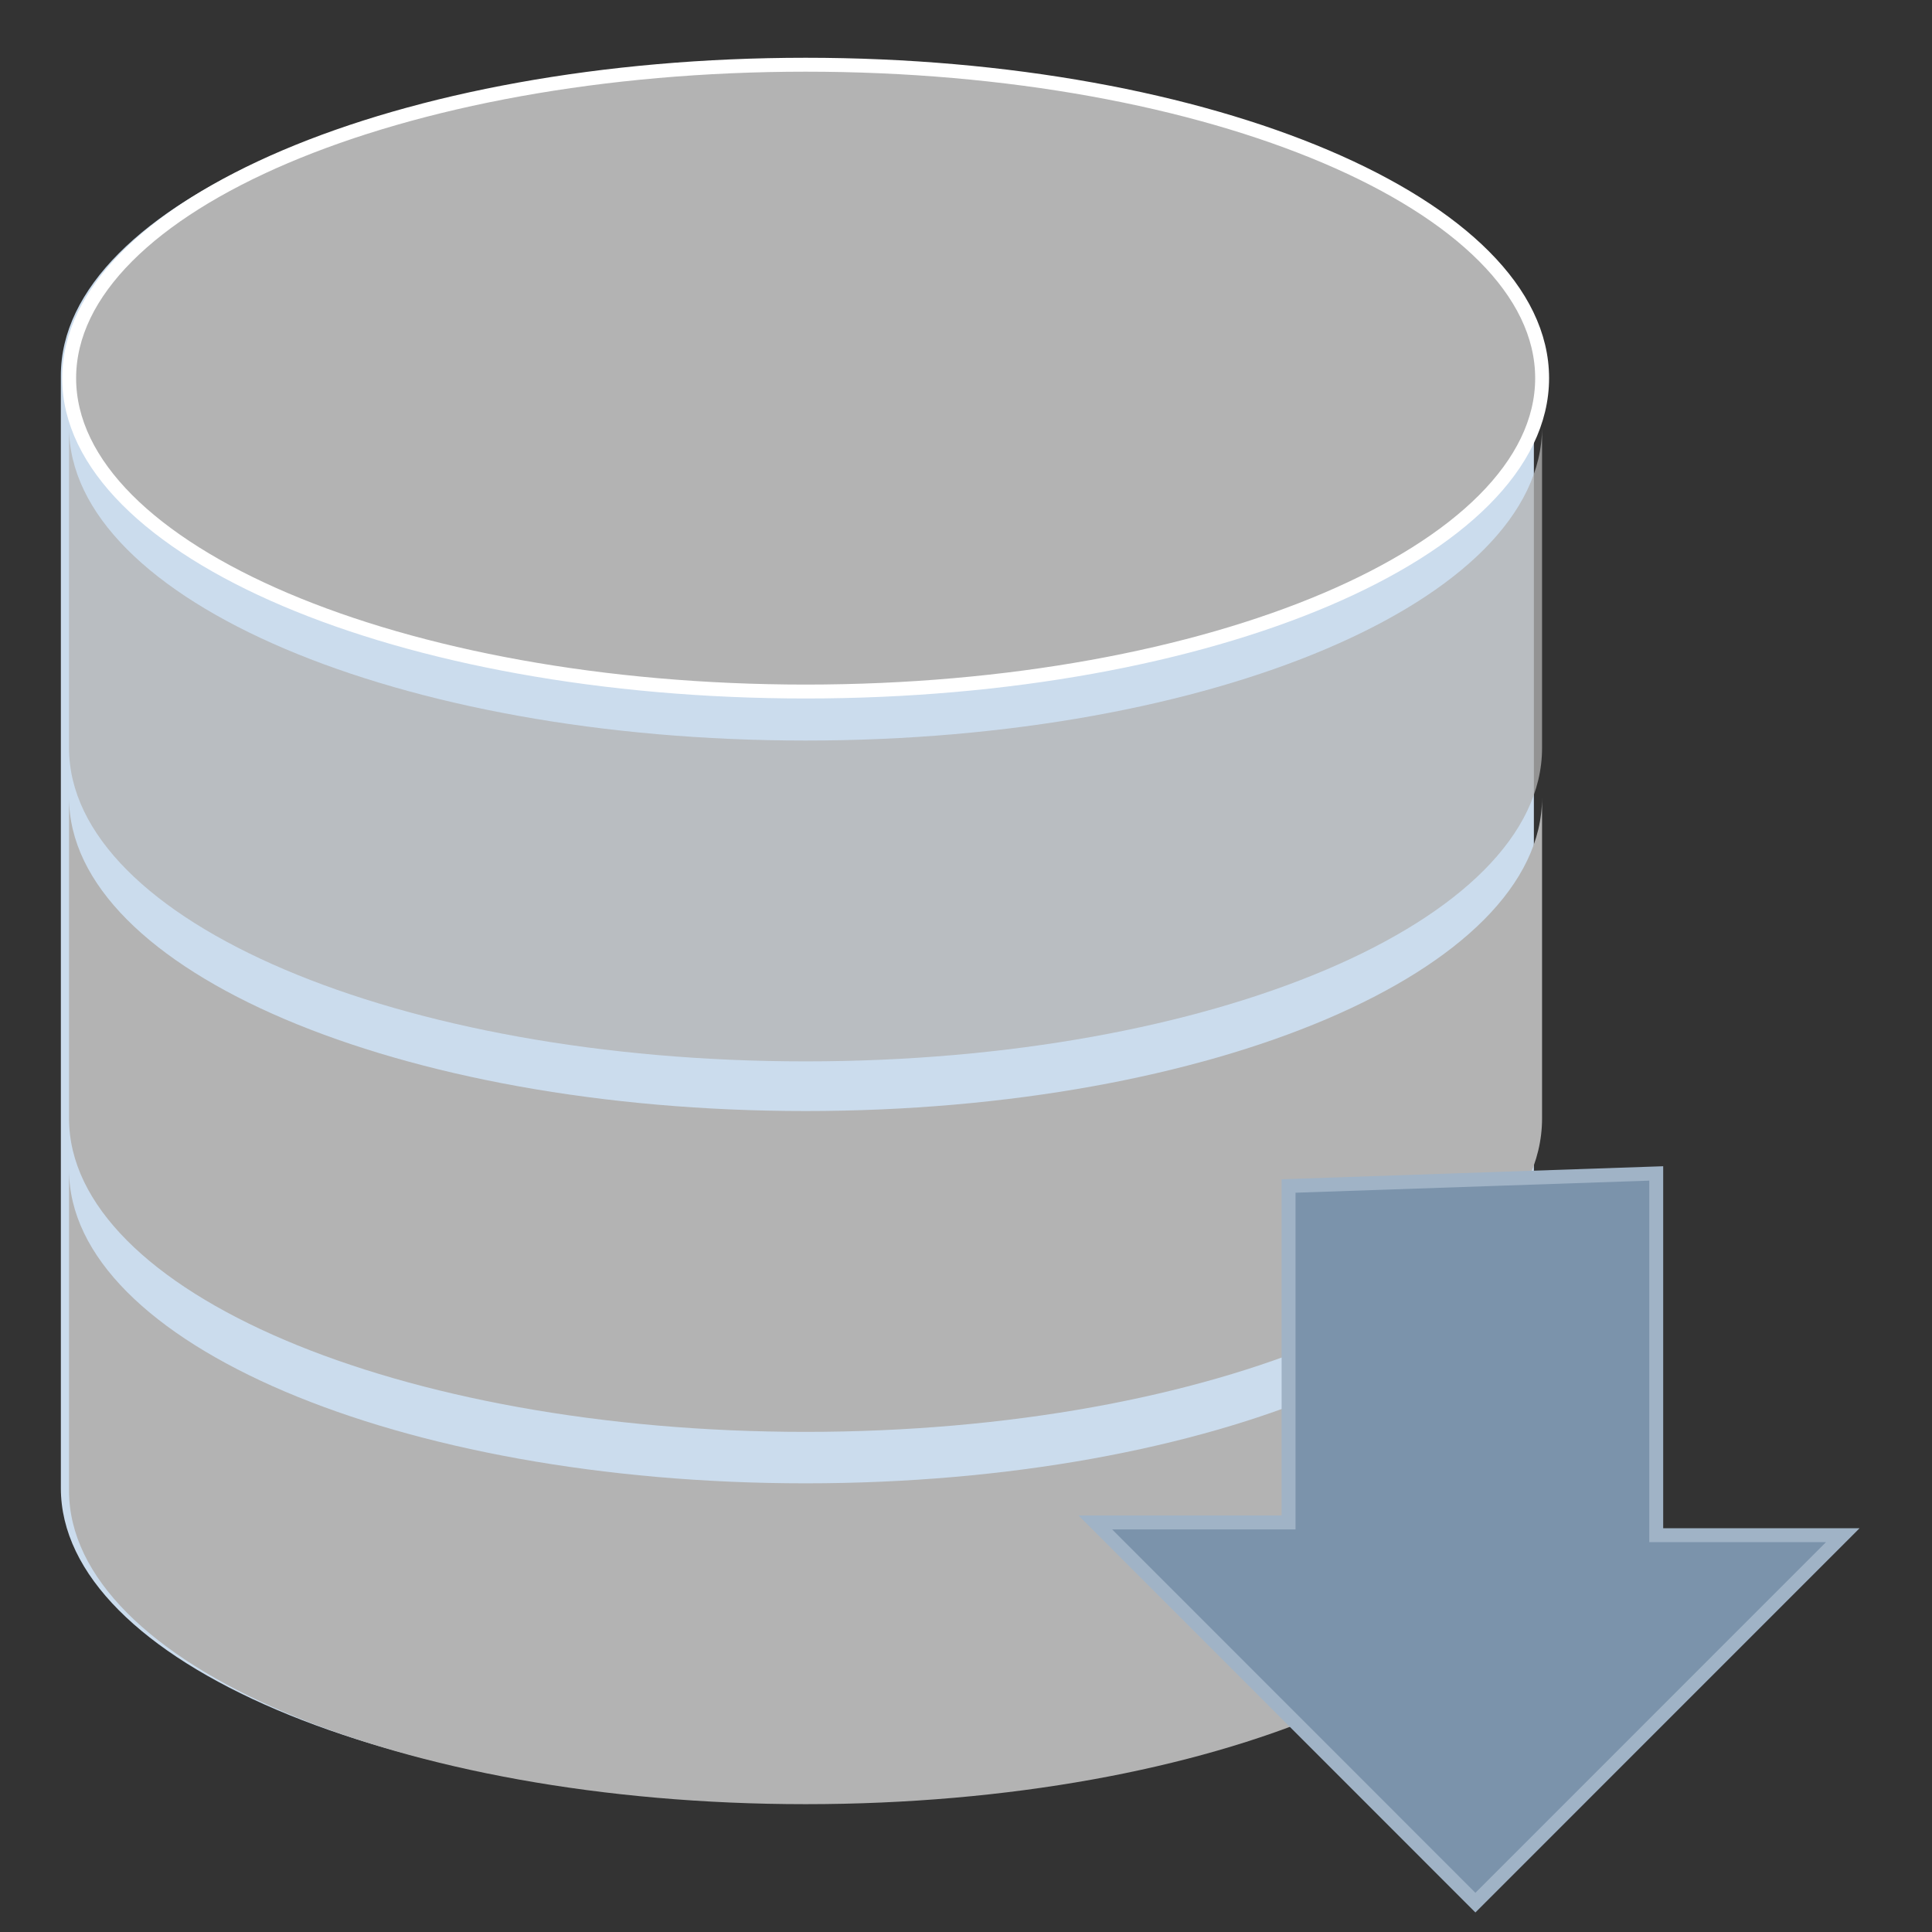
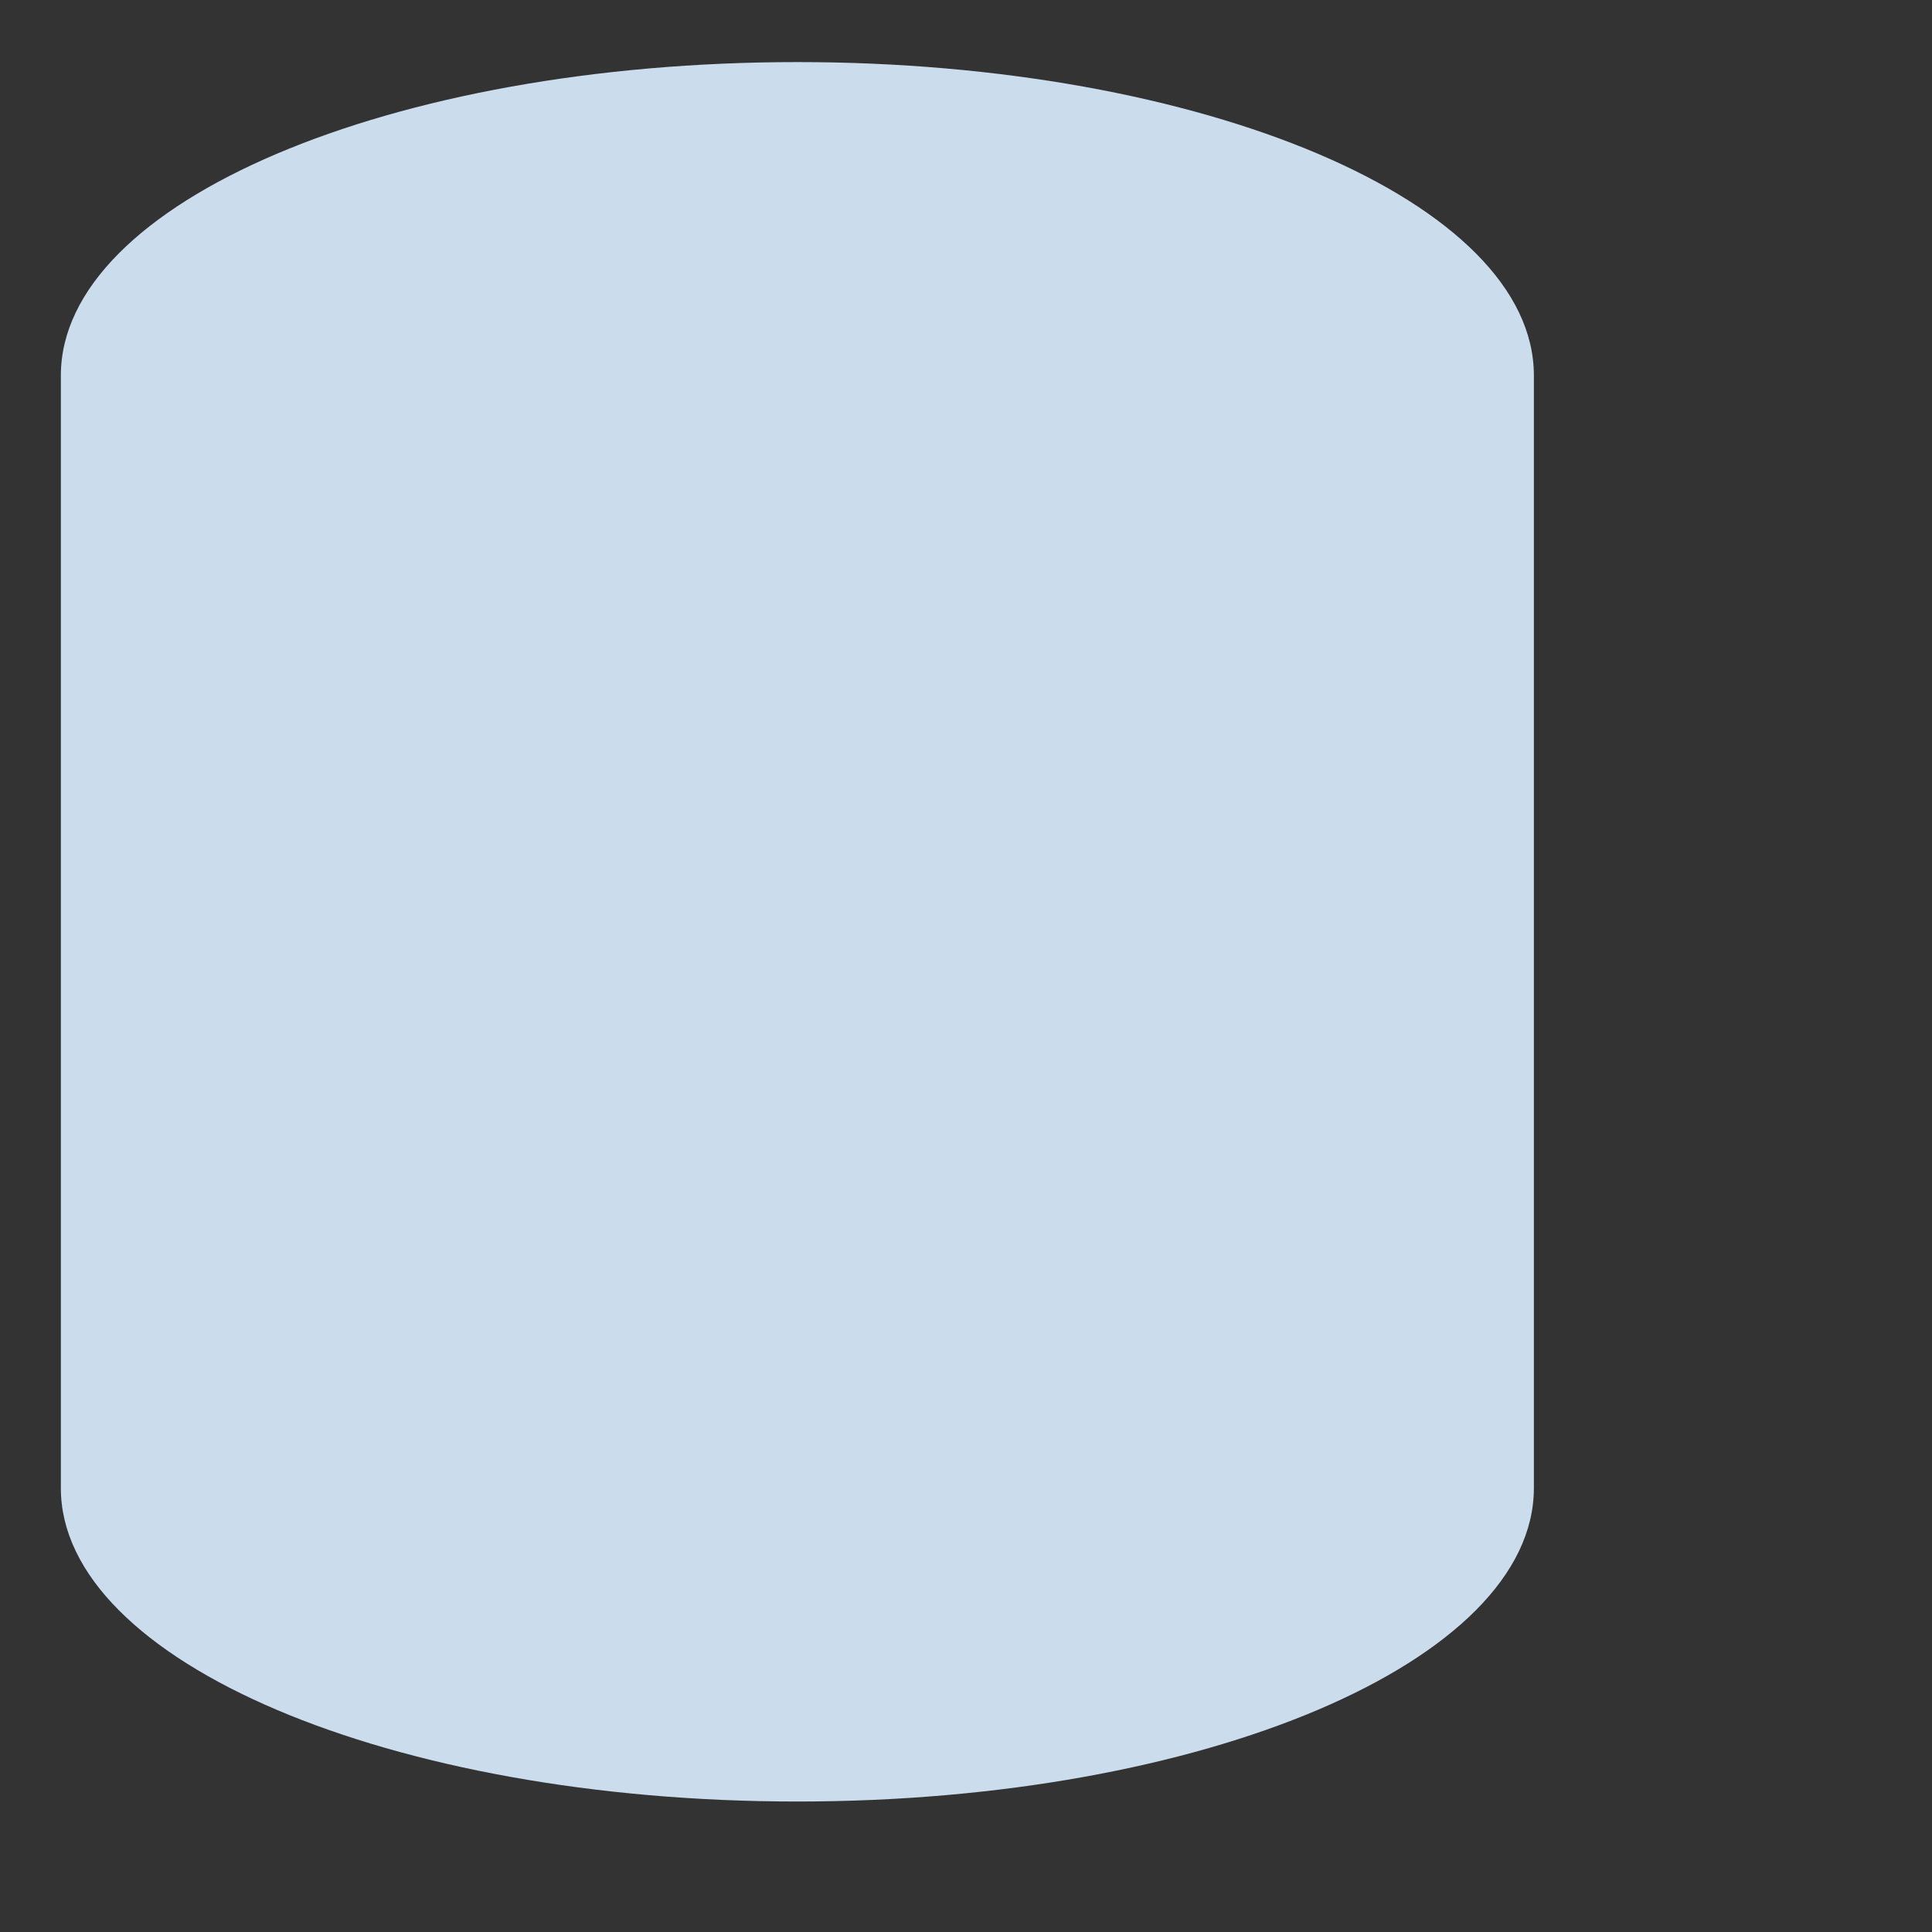
<svg xmlns="http://www.w3.org/2000/svg" version="1.1" id="Capa_1" x="0px" y="0px" width="30px" height="30px" viewBox="0 0 30 30" enable-background="new 0 0 30 30" xml:space="preserve">
  <rect x="0" y="0" width="30" height="30" fill="#333333" stroke="none" />
  <path fill-rule="evenodd" clip-rule="evenodd" fill="#CBDCED" d="M23.818,5.83v17.277c0,2.688-5.121,4.867-11.437,4.867  S0.945,25.796,0.945,23.107V5.83c0-2.688,5.121-4.866,11.437-4.866S23.818,3.143,23.818,5.83z" />
-   <path fill-rule="evenodd" clip-rule="evenodd" fill="#B3B3B3" stroke="#FFFFFF" stroke-width="0.216" stroke-miterlimit="22.926" d="  M12.51,10.738c6.3,0,11.436-2.186,11.436-4.866c0-2.681-5.136-4.867-11.436-4.867c-6.298,0-11.436,2.186-11.436,4.867  C1.074,8.552,6.212,10.738,12.51,10.738z" />
-   <path opacity="0.75" fill-rule="evenodd" clip-rule="evenodd" fill="#B3B3B3" d="M23.945,6.633v4.982  c0,2.688-5.12,4.866-11.436,4.866c-6.316,0-11.437-2.178-11.437-4.866V6.633c0,2.688,5.121,4.866,11.437,4.866  C18.825,11.5,23.945,9.322,23.945,6.633z" />
-   <path fill-rule="evenodd" clip-rule="evenodd" fill="#B3B3B3" d="M23.945,12.384v4.984c0,2.686-5.12,4.866-11.436,4.866  c-6.316,0-11.437-2.181-11.437-4.866v-4.984c0,2.687,5.121,4.868,11.437,4.868C18.825,17.252,23.945,15.071,23.945,12.384z" />
-   <path fill-rule="evenodd" clip-rule="evenodd" fill="#B3B3B3" d="M23.945,18.165v4.982c0,2.689-5.12,4.868-11.436,4.868  c-6.316,0-11.437-2.179-11.437-4.868v-4.982c0,2.688,5.121,4.868,11.437,4.868C18.825,23.033,23.945,20.854,23.945,18.165z" />
-   <polygon fill-rule="evenodd" clip-rule="evenodd" fill="#7B93AB" stroke="#A0B3C6" stroke-width="0.216" stroke-miterlimit="22.926" points="  20.009,18.416 25.718,18.221 25.718,23.838 28.615,23.838 22.91,29.544 17.009,23.641 20.009,23.641 " />
</svg>